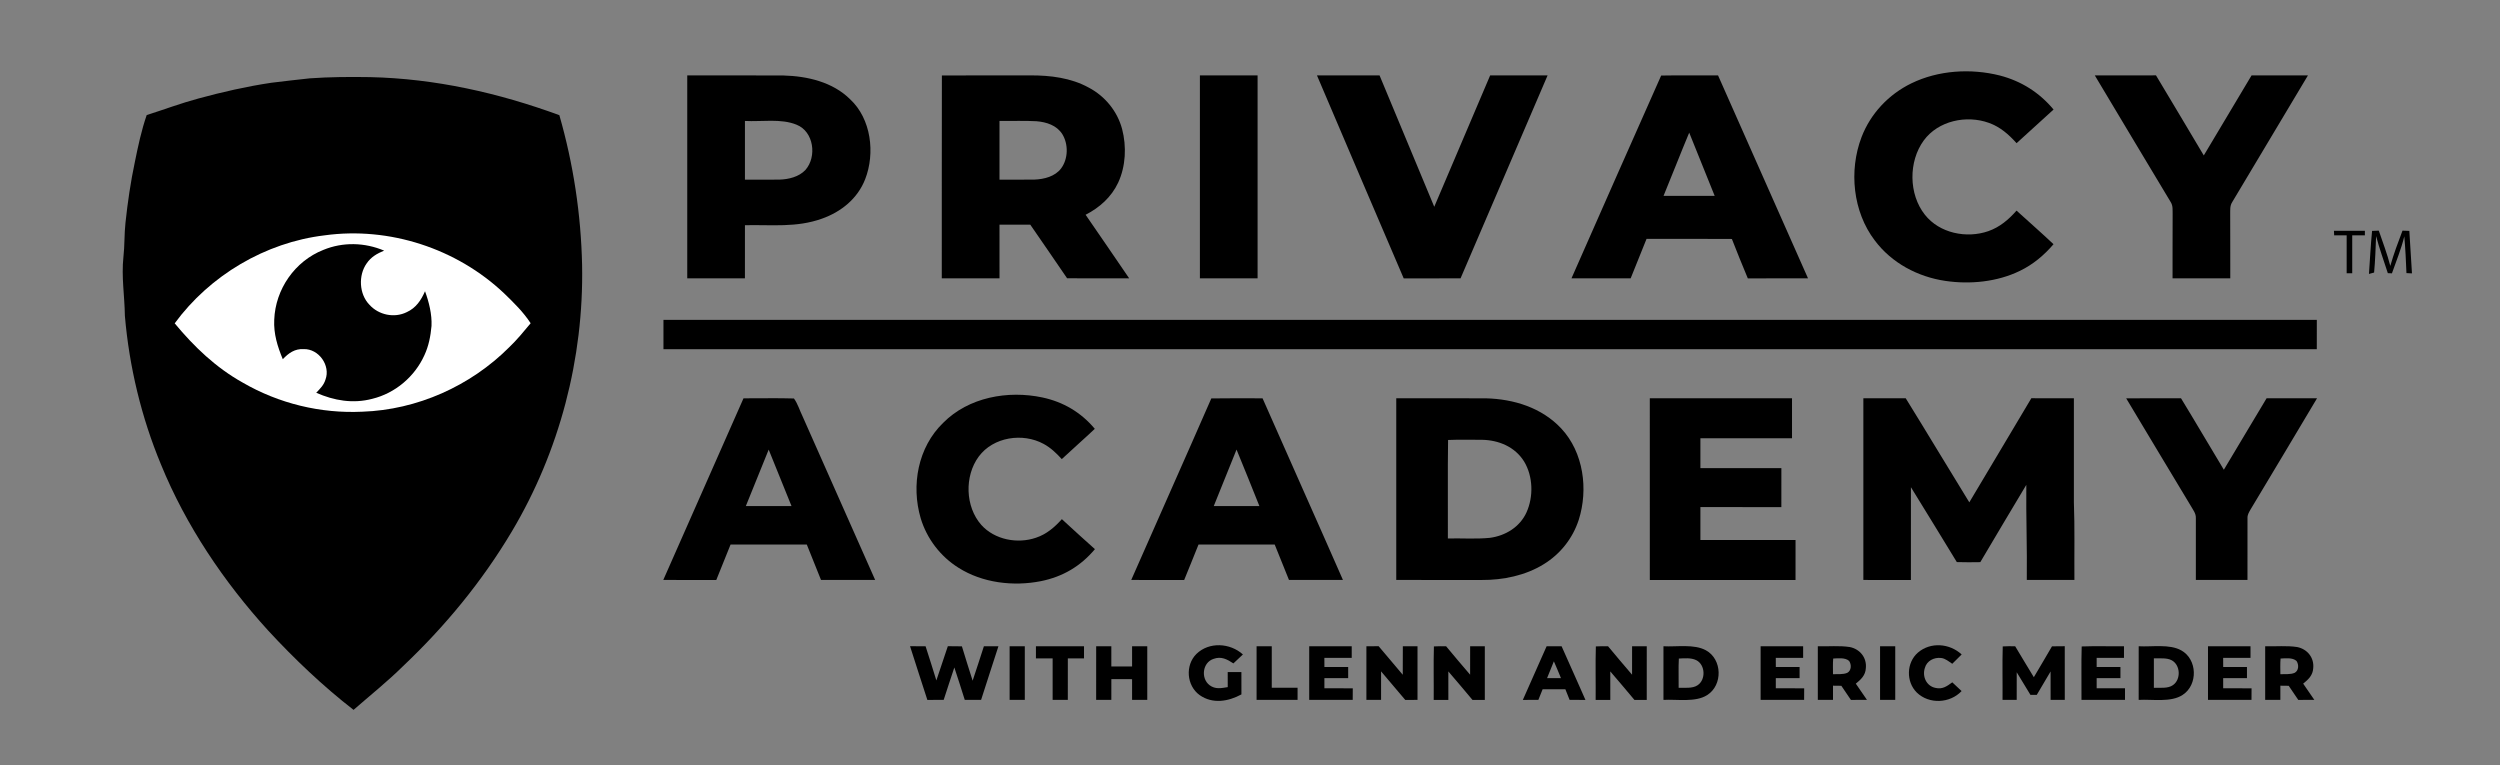
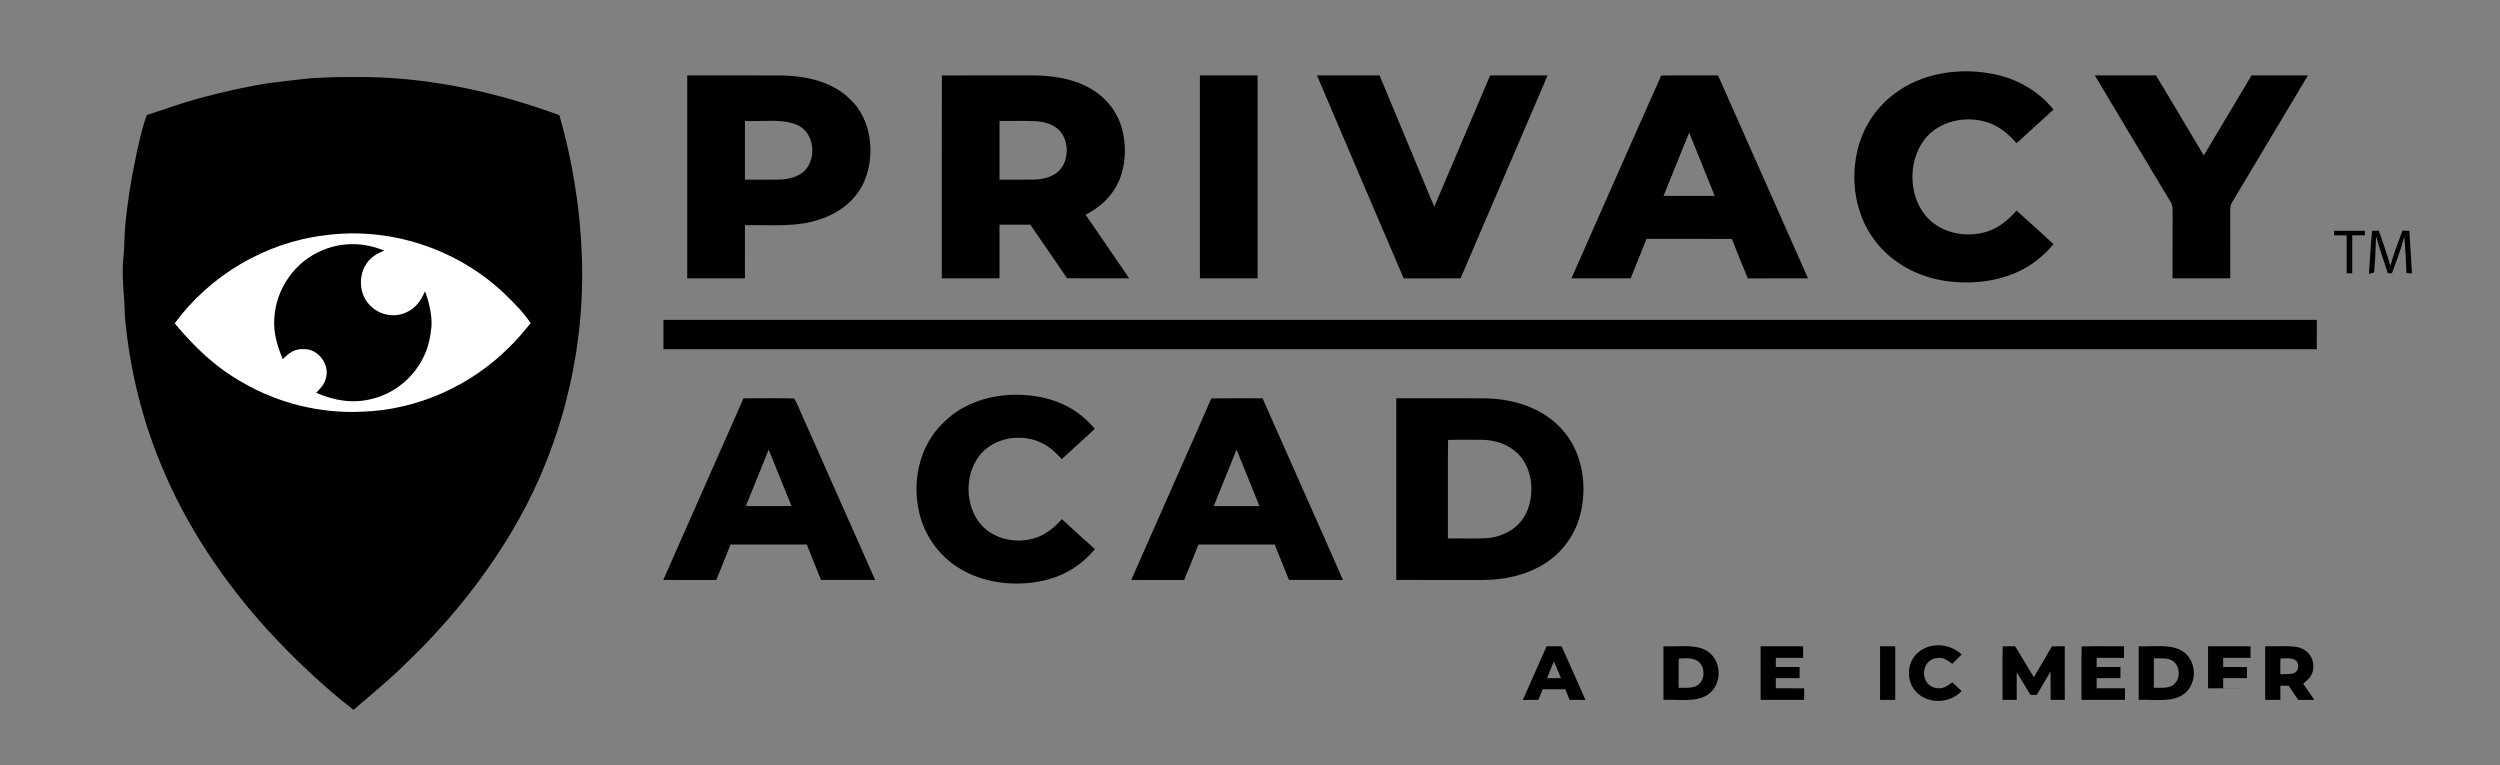
<svg xmlns="http://www.w3.org/2000/svg" viewBox="0 0 1235 378" xml:space="preserve" style="fill-rule:evenodd;clip-rule:evenodd;stroke-linejoin:round;stroke-miterlimit:2">
  <rect x="0" y="0" width="1235" height="378" fill="#808080" stroke="none" />
  <path d="M987.96 37.31c10.59 2.76 19.5 8.4 26.5 16.8-6.08 5.55-12.17 11.09-18.27 16.62-3.9-4.34-8.12-8.06-13.7-10.04-11.07-3.98-24.98-1.07-32.14 8.68-7.61 10.4-7.5 26.55.53 36.69 7.21 9.17 20.59 11.87 31.33 8.14 5.65-1.97 10.07-5.72 13.96-10.16 6.1 5.53 12.28 10.96 18.27 16.6-4.64 5.44-10.13 10.04-16.6 13.16-11.23 5.47-24.62 6.78-36.89 4.96-13.63-2.02-26.46-8.84-34.8-19.96-10.85-14.23-12.86-34.49-6.56-51.02 4.45-11.66 13.39-21.12 24.57-26.58 13.36-6.53 29.48-7.5 43.8-3.89z" style="fill-rule:nonzero" />
  <path d="M339.5 37.24c15.85.05 31.69-.05 47.53.05 11.77.31 24.32 3.21 32.93 11.75 10.42 9.66 12.43 26.66 7.44 39.47-3.73 9.6-11.85 16.15-21.39 19.52-12.62 4.52-24.82 2.93-38.01 3.22-.01 8.75.01 17.5-.01 26.26-9.49-.01-18.99 0-28.49-.01 0-33.42-.01-66.84 0-100.26zM368 59.75v29c5.67-.05 11.34.08 17.01-.02 4.57-.13 9.66-1.34 12.89-4.79 5.73-6.52 4.16-18.95-4.41-22.34-7.6-3.15-17.35-1.4-25.49-1.85zM509 37.24c9.84-.03 20.04 1.2 28.79 6.01 8.06 4.21 14.18 11.69 16.53 20.49 2.25 8.61 1.82 18.37-1.95 26.5-3.33 7.11-9.17 12.32-16.08 15.86 7.22 10.43 14.35 20.93 21.52 31.39-10.22.01-20.44.04-30.66-.02-5.98-8.88-12.15-17.63-18.18-26.47h-15.22c0 8.83-.01 17.66.01 26.5-9.51 0-19.01.01-28.52-.01.05-33.38-.05-66.82.05-100.2 14.57-.11 29.14.01 43.71-.05zm-15.25 22.51v29c5.75-.05 11.51.08 17.26-.03 4.77-.17 10.2-1.53 13.2-5.54 3.51-4.74 3.64-11.94.57-16.92-2.8-4.38-7.84-5.97-12.77-6.37-6.07-.34-12.18-.05-18.26-.14z" />
  <path d="M592.75 37.25h28.5c.01 33.41 0 66.83 0 100.25-9.5.01-19 .01-28.5 0 0-33.42-.01-66.84 0-100.25zM650.58 37.25h30.92c9 21.64 18.05 43.25 27.02 64.9 9.19-21.65 18.42-43.27 27.62-64.91 9.46.03 18.91 0 28.37.01-14.35 33.42-28.68 66.83-43 100.26-9.36 0-18.72-.03-28.08.01-14.32-33.4-28.61-66.82-42.85-100.27z" style="fill-rule:nonzero" />
  <path d="M848.71 37.24c14.82 33.42 29.63 66.84 44.45 100.26-9.91.03-19.82-.05-29.73.04-2.68-6.47-5.35-12.96-7.88-19.49-14.05-.11-28.1-.03-42.16-.04-2.65 6.48-5.23 12.99-7.84 19.49-9.74-.01-19.49.03-29.23-.02 14.72-33.39 29.46-66.83 44.3-100.16 9.35-.18 18.73 0 28.09-.08zm-14.24 28.29c-4.34 10.36-8.39 20.85-12.68 31.23 8.42-.01 16.84-.02 25.26 0-4.16-10.42-8.4-20.82-12.58-31.23z" />
  <path d="M1034.84 37.26c10.07-.02 20.14.01 30.22-.03 7.93 13.15 15.74 26.38 23.61 39.56 7.88-13.17 15.71-26.38 23.6-39.54 9.29 0 18.57.02 27.86-.01-12.48 20.87-24.86 41.62-37.36 62.5-1.31 2-.99 4-1.05 6.26.07 10.5 0 21 .04 31.5-9.51.01-19.01.01-28.52 0 .04-10.5-.03-21 .04-31.5-.08-2.28.28-4.28-1.02-6.29-12.54-20.83-24.94-41.59-37.42-62.45zM153 38.7c9.92-.7 19.89-.76 29.83-.6 32.15.72 63.38 7.76 93.49 18.79 6.93 24.06 10.71 49.08 11.24 74.11.86 46.05-11.17 92.04-34.76 131.63-14.65 24.6-32.92 46.79-53.7 66.45-7.78 7.69-16.25 14.43-24.45 21.6-15.14-11.77-29.14-25.08-42.15-39.16-21.87-24.02-40.65-51.88-52.96-82.03-9.71-23.35-15.69-48.3-17.85-73.49-.13-9.87-1.77-19.17-.72-29.04.65-5.6.39-11.39 1.02-16.98 1.07-10.03 2.53-20.05 4.62-29.92 1.58-7.77 3.26-15.73 5.86-23.22 8.54-2.71 16.89-5.86 25.58-8.19 11.86-3.23 23.84-5.96 36-7.77 6.31-.81 12.63-1.47 18.95-2.18zM1152.96 114h15.29v2.25H1162V135c-.92 0-1.83 0-2.75-.01v-18.74c-2.06 0-4.11.01-6.17.02l-.12-2.27zM1171.8 114.07c1.11-.06 2.21-.1 3.32-.14 1.98 5.8 4.16 11.49 5.69 17.43 1.68-5.92 3.84-11.67 6.02-17.42l3.38.12c.43 7 .82 14 1.3 20.99-.9-.04-1.81-.09-2.72-.13-.24-6.06-.54-12.13-1.07-18.17-1.52 6.33-3.96 12.12-6.11 18.28l-2.03-.09c-1.95-6.11-4.17-12.1-5.79-18.31-.24 5.99-.43 12.03-.99 18.01l-2.54.69c.51-7.09.84-14.2 1.54-21.26z" style="fill-rule:nonzero" />
  <path d="M249.07 144.95c4.79 4.64 9.4 9.11 13.07 14.73-3.39 4.09-6.74 8.18-10.59 11.86-19.11 19.14-45.47 30.93-72.55 31.84-20.61.98-41.25-4.03-59.1-14.38-13.23-7.38-23.99-17.68-33.6-29.27 17.35-23.68 44.81-39.96 73.98-43.46 31.99-4.43 65.37 6.48 88.79 28.68z" style="fill:#fff;fill-rule:nonzero" />
  <path d="M189.77 123.81c-3.47 1.4-6.5 3.15-8.64 6.31-4.18 5.89-3.75 15.15 1.34 20.39 4.54 5.1 12.33 6.75 18.49 3.68 4.52-2.06 7.09-5.89 9-10.32 1.96 5.36 3.47 11.4 3.21 17.14-.45 5.01-1.38 9.88-3.52 14.48-4.78 10.59-14.45 18.78-25.77 21.53-9.46 2.49-18.85.91-27.66-3 1.9-1.99 3.74-3.77 4.56-6.48 2.6-6.96-3.29-15.29-10.77-15.08-4.39-.24-7.43 1.96-10.31 4.99-2.62-6.28-4.57-12.56-4.23-19.45.55-15.11 10.18-29 24.27-34.55 9.66-3.99 20.44-3.69 30.03.36zM327.75 158c272.25 0 544.5-.01 816.76.01-.01 4.83-.01 9.66-.01 14.49-272.25 0-544.5.01-816.75 0V158zM514.97 196.35c10.32 2.2 19.09 7.39 25.86 15.49-5.36 5.07-10.92 9.92-16.31 14.96-2.67-2.92-5.44-5.6-8.95-7.5-10.34-5.64-24.89-3.47-32.07 6.23-7.11 9.64-6.71 24.74 1.26 33.78 6.6 7.34 17.89 9.47 27.03 6.32 5.21-1.73 9.17-5.16 12.77-9.17 5.35 5.03 10.88 9.89 16.33 14.82-7.11 8.48-15.88 13.63-26.72 15.82-13.61 2.68-28.83.89-40.68-6.63-8.91-5.57-15.64-14.37-18.66-24.43-4.81-16.29-1.37-35.1 11.07-47.13 12.58-12.72 32.04-16.18 49.07-12.56z" style="fill-rule:nonzero" />
  <path d="M367.29 196.77c8.3.05 16.63-.19 24.92.08 1.84 2.51 2.83 5.9 4.21 8.71 11.97 26.97 23.89 53.97 35.9 80.92-8.91.04-17.82.02-26.74.02-2.38-5.81-4.68-11.66-7.02-17.49-12.56-.02-25.11 0-37.66-.01-2.31 5.86-4.75 11.66-7.06 17.52-8.73-.04-17.46-.01-26.18-.02 13.18-29.92 26.45-59.81 39.63-89.73zm12.44 25.34c-3.81 9.28-7.51 18.6-11.29 27.89h22.57c-3.78-9.29-7.5-18.6-11.28-27.89zM598.39 196.82c8.44-.14 16.88-.06 25.32-.05 13.16 29.94 26.57 59.77 39.7 89.72-8.88.02-17.77.01-26.65.01-2.31-5.85-4.73-11.65-7.05-17.49-12.55-.03-25.1 0-37.64-.01-2.4 5.83-4.64 11.72-7.09 17.52-8.72-.05-17.43 0-26.15-.02 13.14-29.91 26.49-59.75 39.56-89.68zm12.46 25.27c-3.72 9.31-7.47 18.61-11.25 27.9 7.51.02 15.03.01 22.54.01-3.74-9.31-7.45-18.64-11.29-27.91zM689.75 196.75c14.75.02 29.52-.04 44.27.02 13.83.35 27.63 4.61 37.27 14.93 11.01 11.81 13.39 30.1 8.6 45.12-2.98 9.15-9.08 16.86-17.28 21.89-8.96 5.58-20.16 7.88-30.61 7.8-14.08-.02-28.17 0-42.25-.01v-89.75zm25.6 20.6c-.24 16.18-.02 32.45-.1 48.65 6.9-.16 13.91.37 20.78-.31 7.7-1.04 14.77-5.34 18.06-12.56 3.5-7.76 3.27-17.74-1.15-25.1-4.51-7.3-12.57-10.64-20.92-10.77-5.55.02-11.13-.15-16.67.09z" />
-   <path d="M815 196.75h70.25v19.75c-15.08.01-30.17 0-45.25 0v14.75h40c0 6.42 0 12.84-.01 19.26-13.33-.01-26.66-.01-39.99-.01v16.25h47c0 6.59 0 13.17-.01 19.76-23.99-.01-47.99-.01-71.98 0-.02-29.92-.01-59.84-.01-89.76zM920.5 196.75c6.98-.01 13.95.02 20.92-.02 10.57 17.08 20.89 34.31 31.42 51.42 10.29-17.1 20.38-34.32 30.65-51.43 7 .06 14 .02 21.01.03.01 17.08-.01 34.17 0 51.25.47 12.82.16 25.67.26 38.5-7.84 0-15.68.01-23.52 0 .2-15.68-.41-31.32-.24-46.99-7.57 12.73-15.24 25.41-22.73 38.19-3.87.08-7.73.08-11.6-.03-7.5-12.36-15.09-24.67-22.67-36.99 0 15.27.01 30.55-.01 45.83-7.83-.01-15.66 0-23.49-.01 0-29.92-.01-59.83 0-89.75zM1050.33 196.77c9.03-.05 18.06.01 27.08-.04 7.17 11.71 14.06 23.58 21.17 35.32 7.08-11.75 14.03-23.57 21.12-35.31 8.3.03 16.61-.01 24.91.02-10.93 18.34-21.87 36.67-32.87 54.97-.77 1.37-1.56 2.6-1.48 4.24-.04 10.17.01 20.35-.01 30.53-8.5.01-17 .01-25.5 0-.02-10.18.03-20.36 0-30.53.12-2.38-1.47-4.19-2.57-6.18-10.67-17.64-21.22-35.35-31.85-53.02zM449.57 319.22c2.55.02 5.11.02 7.67.05 1.8 5.61 3.6 11.22 5.32 16.86 1.92-5.63 3.76-11.28 5.67-16.91 2.32.03 4.63.05 6.95.07 1.71 5.68 3.51 11.32 5.3 16.97 1.84-5.68 3.78-11.32 5.56-17.01 2.39 0 4.79 0 7.18.01-2.81 8.84-5.78 17.63-8.56 26.48-2.69.01-5.38.01-8.07 0-1.73-5.33-3.33-10.71-5.15-16.01-1.73 5.34-3.57 10.65-5.26 16.01-2.69.01-5.38.01-8.07.02-2.76-8.77-5.74-17.47-8.46-26.25l-.08-.29zM498.75 319.25h7.5v26.5h-7.5zM511.75 319.25c7.92 0 15.83.01 23.75-.01v6.01c-2.66 0-5.33 0-7.99-.01-.01 6.84-.01 13.67-.01 20.51H520v-20.5h-8.25v-6zM541.51 319.24c2.49.01 4.99.01 7.49.01v10h10.25v-10h7.5v26.5h-7.5v-10.24c-3.41-.01-6.83-.01-10.24-.01-.01 3.41-.01 6.83-.01 10.25h-7.5c0-8.83-.01-17.67.01-26.51zM614 323.3c-1.57 1.47-3.13 2.95-4.7 4.42-3.13-2.04-6-3.63-9.82-2.23-5.47 1.77-6.37 9.62-1.96 12.99 2.89 2.14 5.7 1.48 8.98.96 0-2.48 0-4.95-.01-7.43 2.25-.01 4.51-.01 6.76-.01 0 3.67 0 7.35.02 11.03-6.5 3.53-14.23 4.85-20.64.35-6.47-4.67-7.25-14.72-1.59-20.34 6.26-6.09 16.62-5.46 22.96.26zM620.75 319.25h7.5v20.5H641v6h-20.25v-26.5zM646.75 319.25h21V325h-13.51c.01 1.5.01 3 .02 4.5H666v5.5h-11.75v5c4.67-.01 9.35-.01 14.02.03l-.03 5.72h-21.49v-26.5zM675 319.26l6.05-.03c3.97 4.71 7.96 9.39 11.91 14.1.05-4.69.04-9.39.04-14.08h7.25v26.5c-2.02 0-4.04 0-6.06.01-3.97-4.7-7.96-9.4-11.94-14.1v14.09H675v-26.49zM708.35 319.33c2-.14 4.03-.08 6.03-.07 3.89 4.73 7.88 9.38 11.86 14.04.02-4.68.01-9.36.01-14.05 2.42 0 4.83 0 7.25-.01.01 8.84.01 17.68 0 26.51-2.03 0-4.06 0-6.09.01-3.95-4.72-7.91-9.43-11.93-14.08.03 4.69.03 9.38.01 14.08-2.41-.01-4.83-.01-7.24-.01.09-8.8-.16-17.63.1-26.42z" style="fill-rule:nonzero" />
  <path d="M764.04 319.24c2.46.01 4.93.02 7.39.02 3.94 8.83 7.89 17.66 11.78 26.51-2.61-.02-5.22-.03-7.83-.03-.69-1.75-1.39-3.49-2.09-5.24h-11.24c-.7 1.75-1.4 3.5-2.1 5.24-2.56.01-5.11.01-7.67.02 3.93-8.84 7.83-17.68 11.76-26.52zm3.57 7.45c-1.11 2.78-2.23 5.55-3.36 8.31 2.28 0 4.57 0 6.86-.01a355.16 355.16 0 0 0-3.5-8.3z" />
-   <path d="M788.35 319.33c2-.14 4.03-.08 6.03-.07 3.89 4.73 7.88 9.38 11.86 14.04.02-4.68.01-9.36.01-14.05 2.42 0 4.83 0 7.25-.01 0 8.84.01 17.68-.01 26.51-2.02 0-4.05 0-6.08.01-3.95-4.72-7.91-9.43-11.93-14.08.03 4.69.03 9.38.01 14.08-2.41-.01-4.83-.01-7.24-.01.09-8.8-.16-17.63.1-26.42z" style="fill-rule:nonzero" />
  <path d="M821.75 319.25c6.56.37 15.09-1.21 20.97 2 8.12 4.44 8.42 17.18.64 22.11-5.8 3.74-14.93 1.99-21.61 2.39v-26.5zm7.6 6.08c-.27 4.8-.02 9.64-.1 14.45 2.93-.12 6.76.45 9.29-1.23 4.25-2.71 3.94-10.23-.65-12.46-2.52-1.21-5.83-.91-8.54-.76z" />
  <path d="M869.75 319.25h21V325h-13.51c.01 1.5.01 3 .02 4.5H889v5.5h-11.75v5c4.67-.01 9.35-.01 14.02.03l-.03 5.72h-21.49v-26.5z" style="fill-rule:nonzero" />
-   <path d="M898 319.25c5.23.16 10.64-.41 15.81.39 4.99 1 8.43 5.23 7.92 10.38-.17 3.58-2.37 5.59-4.96 7.71 1.84 2.65 3.68 5.32 5.5 8l-7.92.03c-1.58-2.33-3.17-4.64-4.73-6.98-1.37-.02-2.74-.03-4.12-.05v7.02H898v-26.5zm7.6 6.07c-.21 2.56-.11 5.16-.1 7.73 2.26-.11 4.93.23 7.03-.66 2.11-1.1 2.18-4.1.93-5.89-1.92-1.75-5.46-1.29-7.86-1.18z" />
  <path style="fill-rule:nonzero" d="M928.75 319.25h7.5v26.5h-7.5zM969.06 323.3c-1.54 1.54-3.09 3.08-4.64 4.61-1.65-1.08-3.45-2.65-5.46-2.86-3.52-.43-7.14 1.37-8.09 4.95-1.37 4.2.78 8.96 5.3 9.83 3.44.81 5.66-.87 8.26-2.76 1.53 1.44 3.08 2.87 4.6 4.32-5.76 6.11-16.07 6.61-22.13.73-5.38-5.32-5.18-14.73.53-19.72 6.26-5.39 15.68-4.6 21.63.9zM989.35 319.33c2.04-.15 4.11-.09 6.15-.07 3.01 5.13 6.16 10.18 9.21 15.28 2.98-5.09 6.04-10.13 8.97-15.25 2.1-.03 4.21-.04 6.31-.06.02 8.84.01 17.68.01 26.52h-7c0-4.68 0-9.36-.01-14.04-2.26 3.86-4.56 7.69-6.82 11.55-1.05 0-2.09-.01-3.14-.01-2.28-3.7-4.54-7.42-6.77-11.15-.01 4.55-.01 9.1-.01 13.65h-7c.09-8.8-.16-17.63.1-26.42zM1028.35 319.35c6.95-.27 13.94-.01 20.9-.1V325h-13.5v4.5h11.75v5.5h-11.75v5h14v5.75h-21.5c.08-8.79-.16-17.62.1-26.4z" />
  <path d="M1056.51 319.25c6.56.39 15.19-1.24 21.05 2.05 7.98 4.44 8.3 16.99.7 21.96-5.78 3.88-15.05 2.08-21.76 2.49-.01-8.83-.01-17.67.01-26.5zm7.5 5.96c-.02 4.86-.02 9.72 0 14.58 2.95-.14 6.94.47 9.44-1.35 4.02-2.8 3.73-9.9-.62-12.26-2.49-1.36-6.05-.83-8.82-.97z" />
-   <path d="M1090.75 319.25h21V325h-13.51c.01 1.5.01 3 .02 4.5H1110v5.5h-11.75v5c4.67-.01 9.35-.01 14.02.03l-.03 5.72h-21.49v-26.5z" style="fill-rule:nonzero" />
+   <path d="M1090.75 319.25h21V325h-13.51c.01 1.5.01 3 .02 4.5H1110v5.5h-11.75v5c4.67-.01 9.35-.01 14.02.03h-21.49v-26.5z" style="fill-rule:nonzero" />
  <path d="M1119 319.25c5.23.16 10.64-.41 15.81.39 5 1.01 8.43 5.23 7.93 10.39-.2 3.58-2.37 5.59-4.97 7.69 1.84 2.66 3.68 5.33 5.5 8.01l-7.92.03c-1.58-2.33-3.17-4.64-4.73-6.98-1.37-.02-2.74-.03-4.12-.05v7.02h-7.5v-26.5zm7.6 6.07c-.21 2.56-.11 5.16-.1 7.73 2.26-.11 4.93.23 7.03-.66 2.12-1.1 2.18-4.1.93-5.89-1.92-1.75-5.46-1.29-7.86-1.18z" />
</svg>